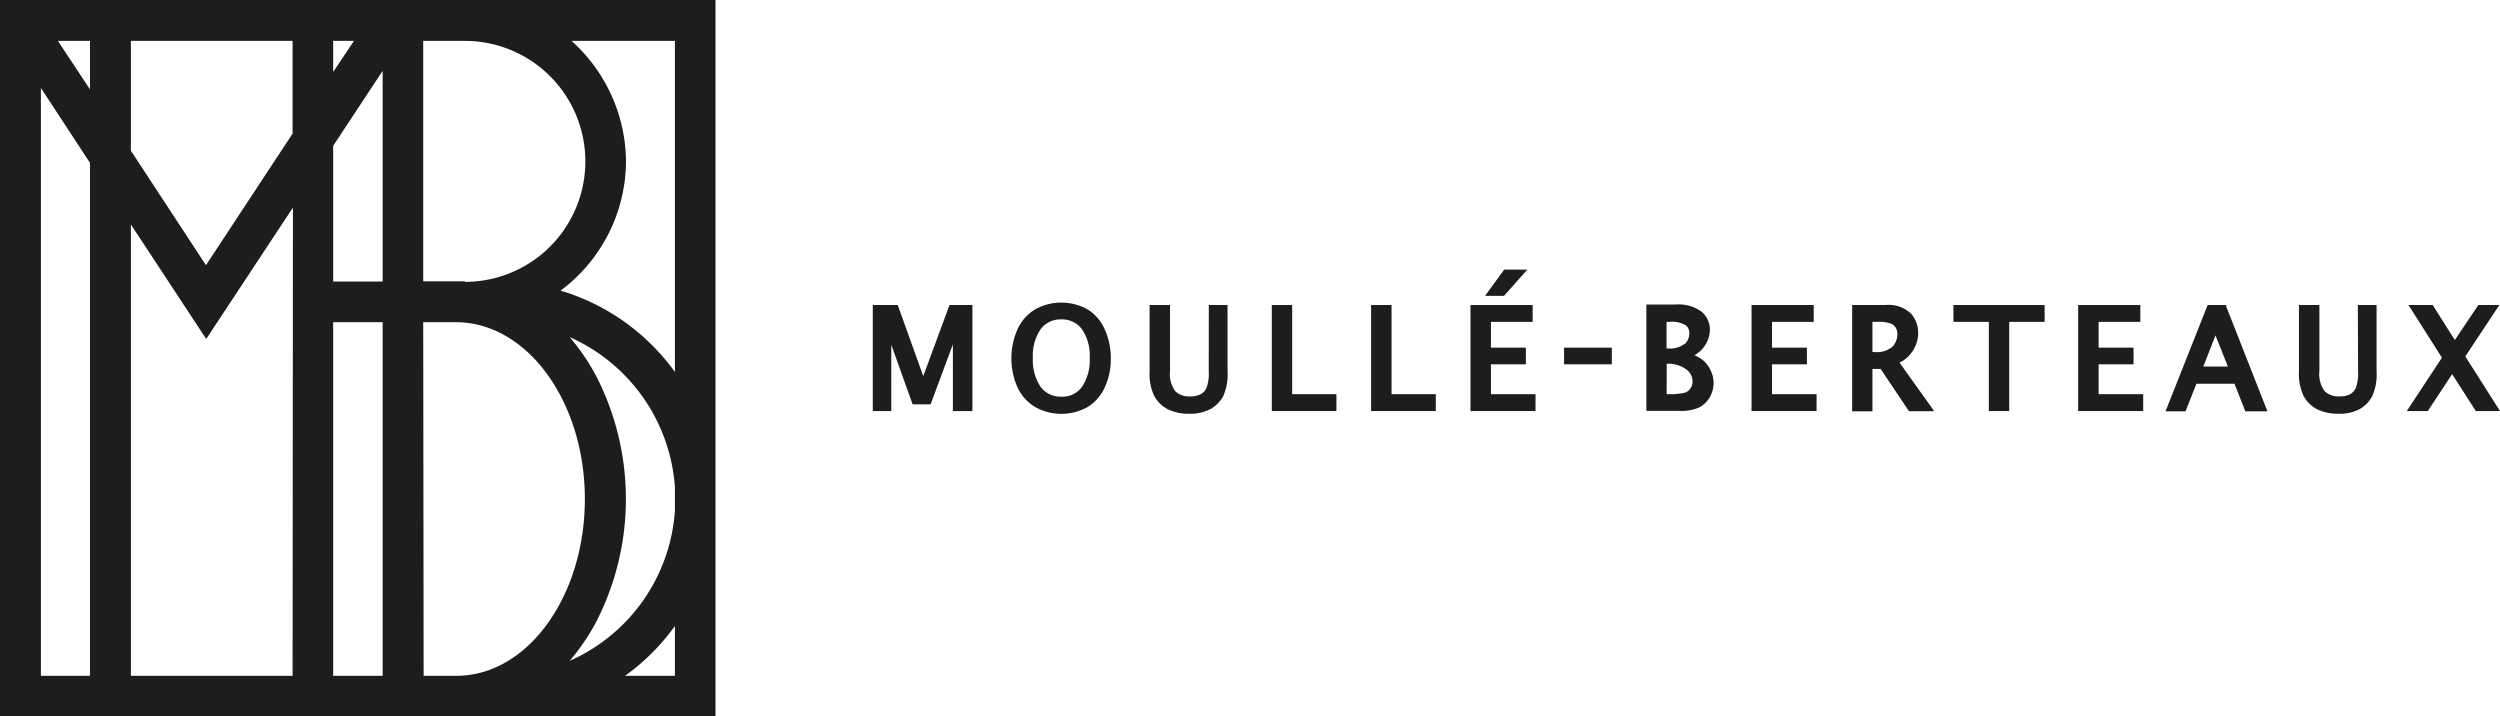
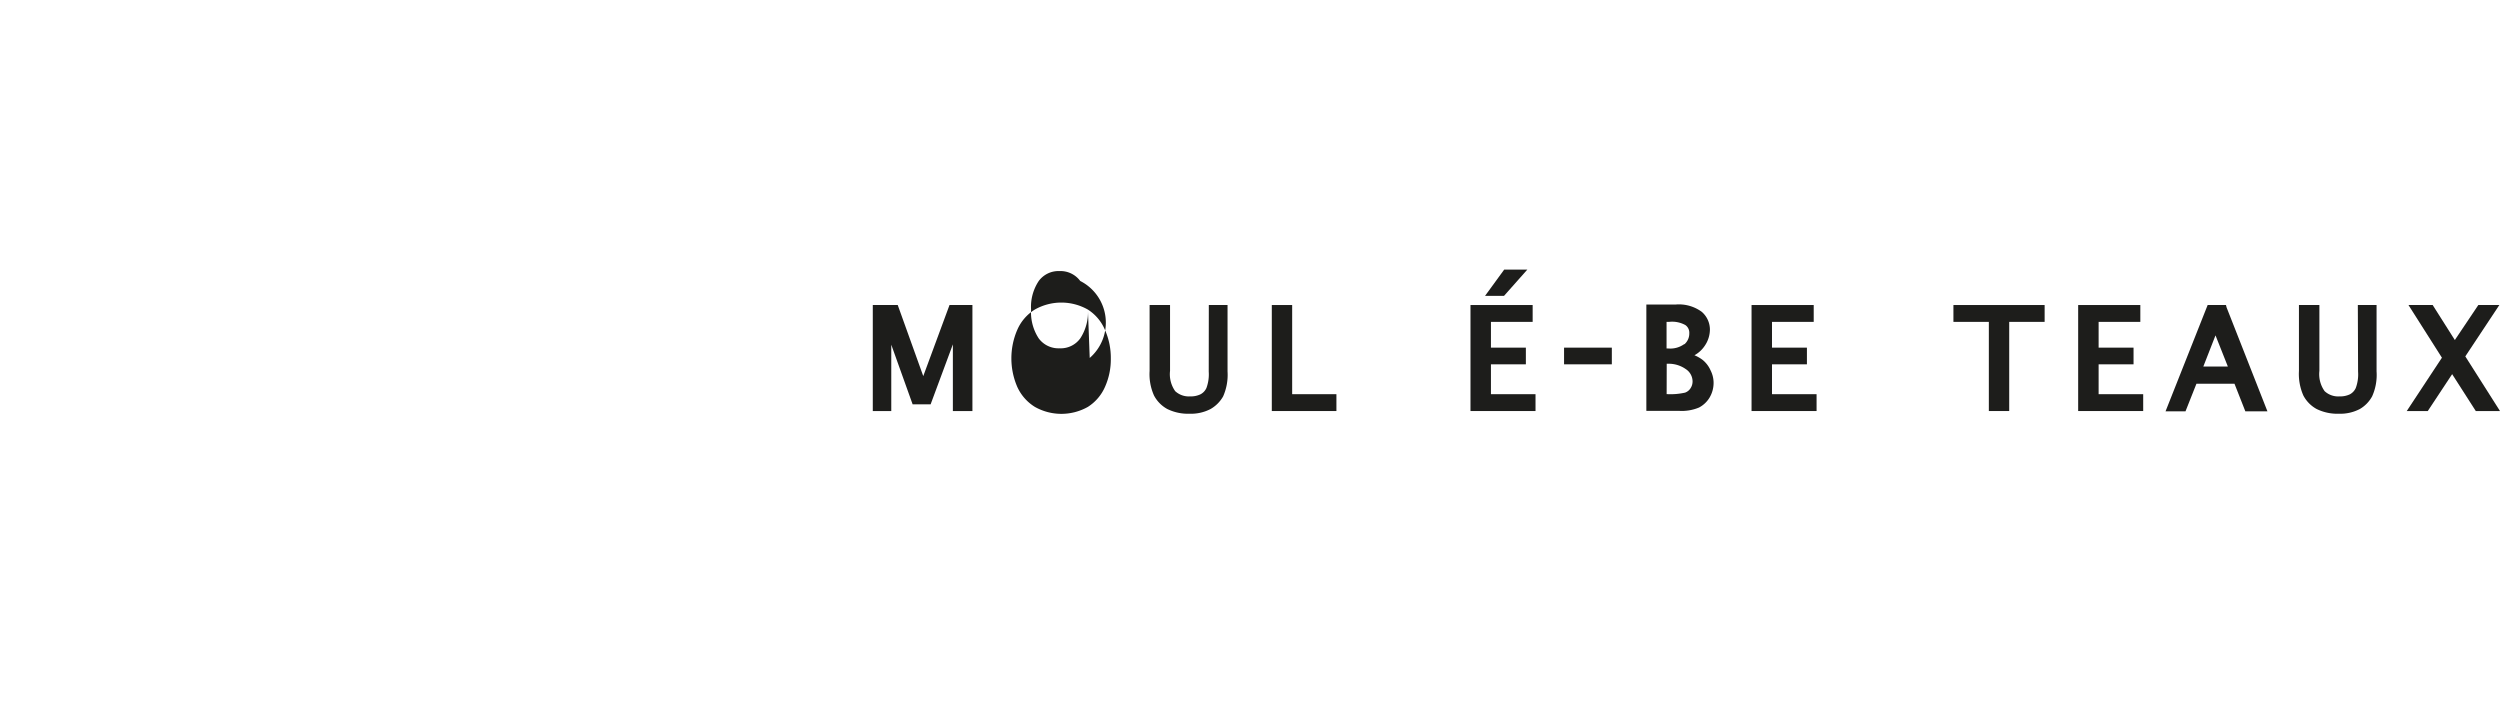
<svg xmlns="http://www.w3.org/2000/svg" version="1.1" x="0px" y="0px" xml:space="preserve" viewBox="0 0 305.63 87.54">
  <defs>
    <style>.cls-1{fill:#1d1d1b;}</style>
  </defs>
  <g id="Calque_2" data-name="Calque 2">
    <g id="Calque_1-2" data-name="Calque 1">
-       <path class="cls-1" d="M0,0V87.54H87.47V0ZM82.51,82.62h-6.1a26.51,26.51,0,0,0,6.1-6.09Zm-35.73,0H40.73V39.39h6.05ZM11,82.62H5V10.75l6,9.16ZM7.08,5H11v5.93ZM43.27,5,40.73,8.8V5ZM82.51,45.47a27,27,0,0,0-5.12-5.34,26.49,26.49,0,0,0-8.86-4.6,19.82,19.82,0,0,0,8-15.84A20,20,0,0,0,69.87,5H82.51ZM51.74,39.39h4c8.69,0,15.76,9.69,15.76,21.61S64.48,82.62,55.79,82.62h-4Zm5.09-5H51.74V5h5.09a14.73,14.73,0,0,1,0,29.46ZM72.9,76a32.91,32.91,0,0,0,0-30,26,26,0,0,0-3.26-4.79A21.72,21.72,0,0,1,82.51,59.58v2.84A21.68,21.68,0,0,1,69.64,80.79,26.27,26.27,0,0,0,72.9,76ZM40.73,34.42V17.83l6.05-9.17V34.42Zm-15.55-2L16,18.42V5H35.77V16.33ZM35.77,82.62H16V27.44l9.21,14,10.6-16.06Z" />
      <polygon class="cls-1" points="112.87 45.98 109.75 37.29 106.7 37.29 106.7 50.25 108.96 50.25 108.96 42.14 111.57 49.43 113.77 49.43 116.49 42.1 116.49 50.25 118.88 50.25 118.88 37.29 116.08 37.29 112.87 45.98" />
-       <path class="cls-1" d="M133,37.85a6.57,6.57,0,0,0-6.5,0,5.45,5.45,0,0,0-2.13,2.46,8.79,8.79,0,0,0,0,7,5.59,5.59,0,0,0,2.14,2.43,6.59,6.59,0,0,0,6.49,0,5.52,5.52,0,0,0,2.1-2.47,8.23,8.23,0,0,0,.7-3.44,8.45,8.45,0,0,0-.7-3.46A5.45,5.45,0,0,0,133,37.85Zm.22,5.91a5.83,5.83,0,0,1-.93,3.51,2.94,2.94,0,0,1-2.54,1.22,3,3,0,0,1-2.55-1.22,5.83,5.83,0,0,1-.93-3.51,5.71,5.71,0,0,1,.94-3.5,3,3,0,0,1,2.54-1.21,3,3,0,0,1,2.53,1.21A5.71,5.71,0,0,1,133.22,43.76Z" />
+       <path class="cls-1" d="M133,37.85a6.57,6.57,0,0,0-6.5,0,5.45,5.45,0,0,0-2.13,2.46,8.79,8.79,0,0,0,0,7,5.59,5.59,0,0,0,2.14,2.43,6.59,6.59,0,0,0,6.49,0,5.52,5.52,0,0,0,2.1-2.47,8.23,8.23,0,0,0,.7-3.44,8.45,8.45,0,0,0-.7-3.46A5.45,5.45,0,0,0,133,37.85Za5.83,5.83,0,0,1-.93,3.51,2.94,2.94,0,0,1-2.54,1.22,3,3,0,0,1-2.55-1.22,5.83,5.83,0,0,1-.93-3.51,5.71,5.71,0,0,1,.94-3.5,3,3,0,0,1,2.54-1.21,3,3,0,0,1,2.53,1.21A5.71,5.71,0,0,1,133.22,43.76Z" />
      <path class="cls-1" d="M147.77,45.43a4.82,4.82,0,0,1-.28,2,1.61,1.61,0,0,1-.74.78,2.73,2.73,0,0,1-1.25.25,2.46,2.46,0,0,1-1.83-.64,3.58,3.58,0,0,1-.63-2.48V37.29h-2.5v8.06a6.37,6.37,0,0,0,.54,3A4,4,0,0,0,142.7,50a5.75,5.75,0,0,0,2.73.58A5.19,5.19,0,0,0,148,50a4.11,4.11,0,0,0,1.53-1.54,6.51,6.51,0,0,0,.54-3.05V37.29h-2.29Z" />
      <polygon class="cls-1" points="157.97 37.29 155.48 37.29 155.48 50.25 163.38 50.25 163.38 48.19 157.97 48.19 157.97 37.29" />
-       <polygon class="cls-1" points="170.12 37.29 167.62 37.29 167.62 50.25 175.53 50.25 175.53 48.19 170.12 48.19 170.12 37.29" />
      <polygon class="cls-1" points="182.27 44.54 186.54 44.54 186.54 42.5 182.27 42.5 182.27 39.35 187.37 39.35 187.37 37.29 179.77 37.29 179.77 50.25 187.72 50.25 187.72 48.19 182.27 48.19 182.27 44.54" />
      <polygon class="cls-1" points="183.87 36.17 186.72 32.96 183.89 32.96 181.55 36.17 183.87 36.17" />
      <rect class="cls-1" x="191.21" y="42.5" width="5.84" height="2.04" />
      <path class="cls-1" d="M208.15,44a4.63,4.63,0,0,0-1-.57,3.59,3.59,0,0,0,1.24-1.13,3.54,3.54,0,0,0,.65-2,2.87,2.87,0,0,0-1-2.18,4.72,4.72,0,0,0-3.2-.89h-3.57v13h4a5.47,5.47,0,0,0,2.44-.41A3.27,3.27,0,0,0,209,48.6a3.51,3.51,0,0,0,.49-1.78,3.36,3.36,0,0,0-.36-1.52A3.45,3.45,0,0,0,208.15,44Zm-4.39.47h.11a3.62,3.62,0,0,1,2.23.66,1.81,1.81,0,0,1,.82,1.48,1.5,1.5,0,0,1-.24.84A1.31,1.31,0,0,1,206,48a8.09,8.09,0,0,1-2.25.18Zm2.15-2.41a2.91,2.91,0,0,1-2,.54h-.17V39.35h.3a3.35,3.35,0,0,1,2,.39,1.14,1.14,0,0,1,.48,1A1.74,1.74,0,0,1,205.91,42.1Z" />
      <polygon class="cls-1" points="216.63 44.54 220.9 44.54 220.9 42.5 216.63 42.5 216.63 39.35 221.73 39.35 221.73 37.29 214.13 37.29 214.13 50.25 222.08 50.25 222.08 48.19 216.63 48.19 216.63 44.54" />
-       <path class="cls-1" d="M233.33,43.53a4.21,4.21,0,0,0,.87-1.32,4,4,0,0,0,.3-1.51,3.57,3.57,0,0,0-.87-2.36,4,4,0,0,0-3.13-1.05h-4.07v13h2.48V45.1h1l3.35,5,.12.17h3.08l-4.24-5.94A3.75,3.75,0,0,0,233.33,43.53Zm-4.42-4.18h.7a3.83,3.83,0,0,1,1.54.21,1.21,1.21,0,0,1,.61.51,1.45,1.45,0,0,1,.2.79,2.29,2.29,0,0,1-.58,1.51,3,3,0,0,1-2.29.66h-.18Z" />
      <polygon class="cls-1" points="238.81 39.35 243.14 39.35 243.14 50.25 245.63 50.25 245.63 39.35 249.96 39.35 249.96 37.29 238.81 37.29 238.81 39.35" />
      <polygon class="cls-1" points="256.56 44.54 260.83 44.54 260.83 42.5 256.56 42.5 256.56 39.35 261.66 39.35 261.66 37.29 254.06 37.29 254.06 50.25 262.01 50.25 262.01 48.19 256.56 48.19 256.56 44.54" />
      <path class="cls-1" d="M272.13,37.29h-2.24l-5.15,13h2.44l1.34-3.38h4.65l1.33,3.38h2.7l-5-12.72Zm.23,7.52h-3L270.85,41Z" />
      <path class="cls-1" d="M288.28,45.43a4.82,4.82,0,0,1-.28,2,1.64,1.64,0,0,1-.73.78,2.77,2.77,0,0,1-1.26.25,2.43,2.43,0,0,1-1.82-.64,3.57,3.57,0,0,1-.64-2.48V37.29h-2.5v8.06a6.5,6.5,0,0,0,.54,3A4,4,0,0,0,283.21,50a5.75,5.75,0,0,0,2.73.58A5.16,5.16,0,0,0,288.5,50,4,4,0,0,0,290,48.45a6.39,6.39,0,0,0,.54-3.05V37.29h-2.29Z" />
      <polygon class="cls-1" points="305.55 37.29 302.98 37.29 300.11 41.57 297.4 37.29 294.44 37.29 298.53 43.73 294.23 50.25 296.8 50.25 299.78 45.74 302.67 50.25 305.63 50.25 301.39 43.57 305.55 37.29" />
    </g>
  </g>
</svg>